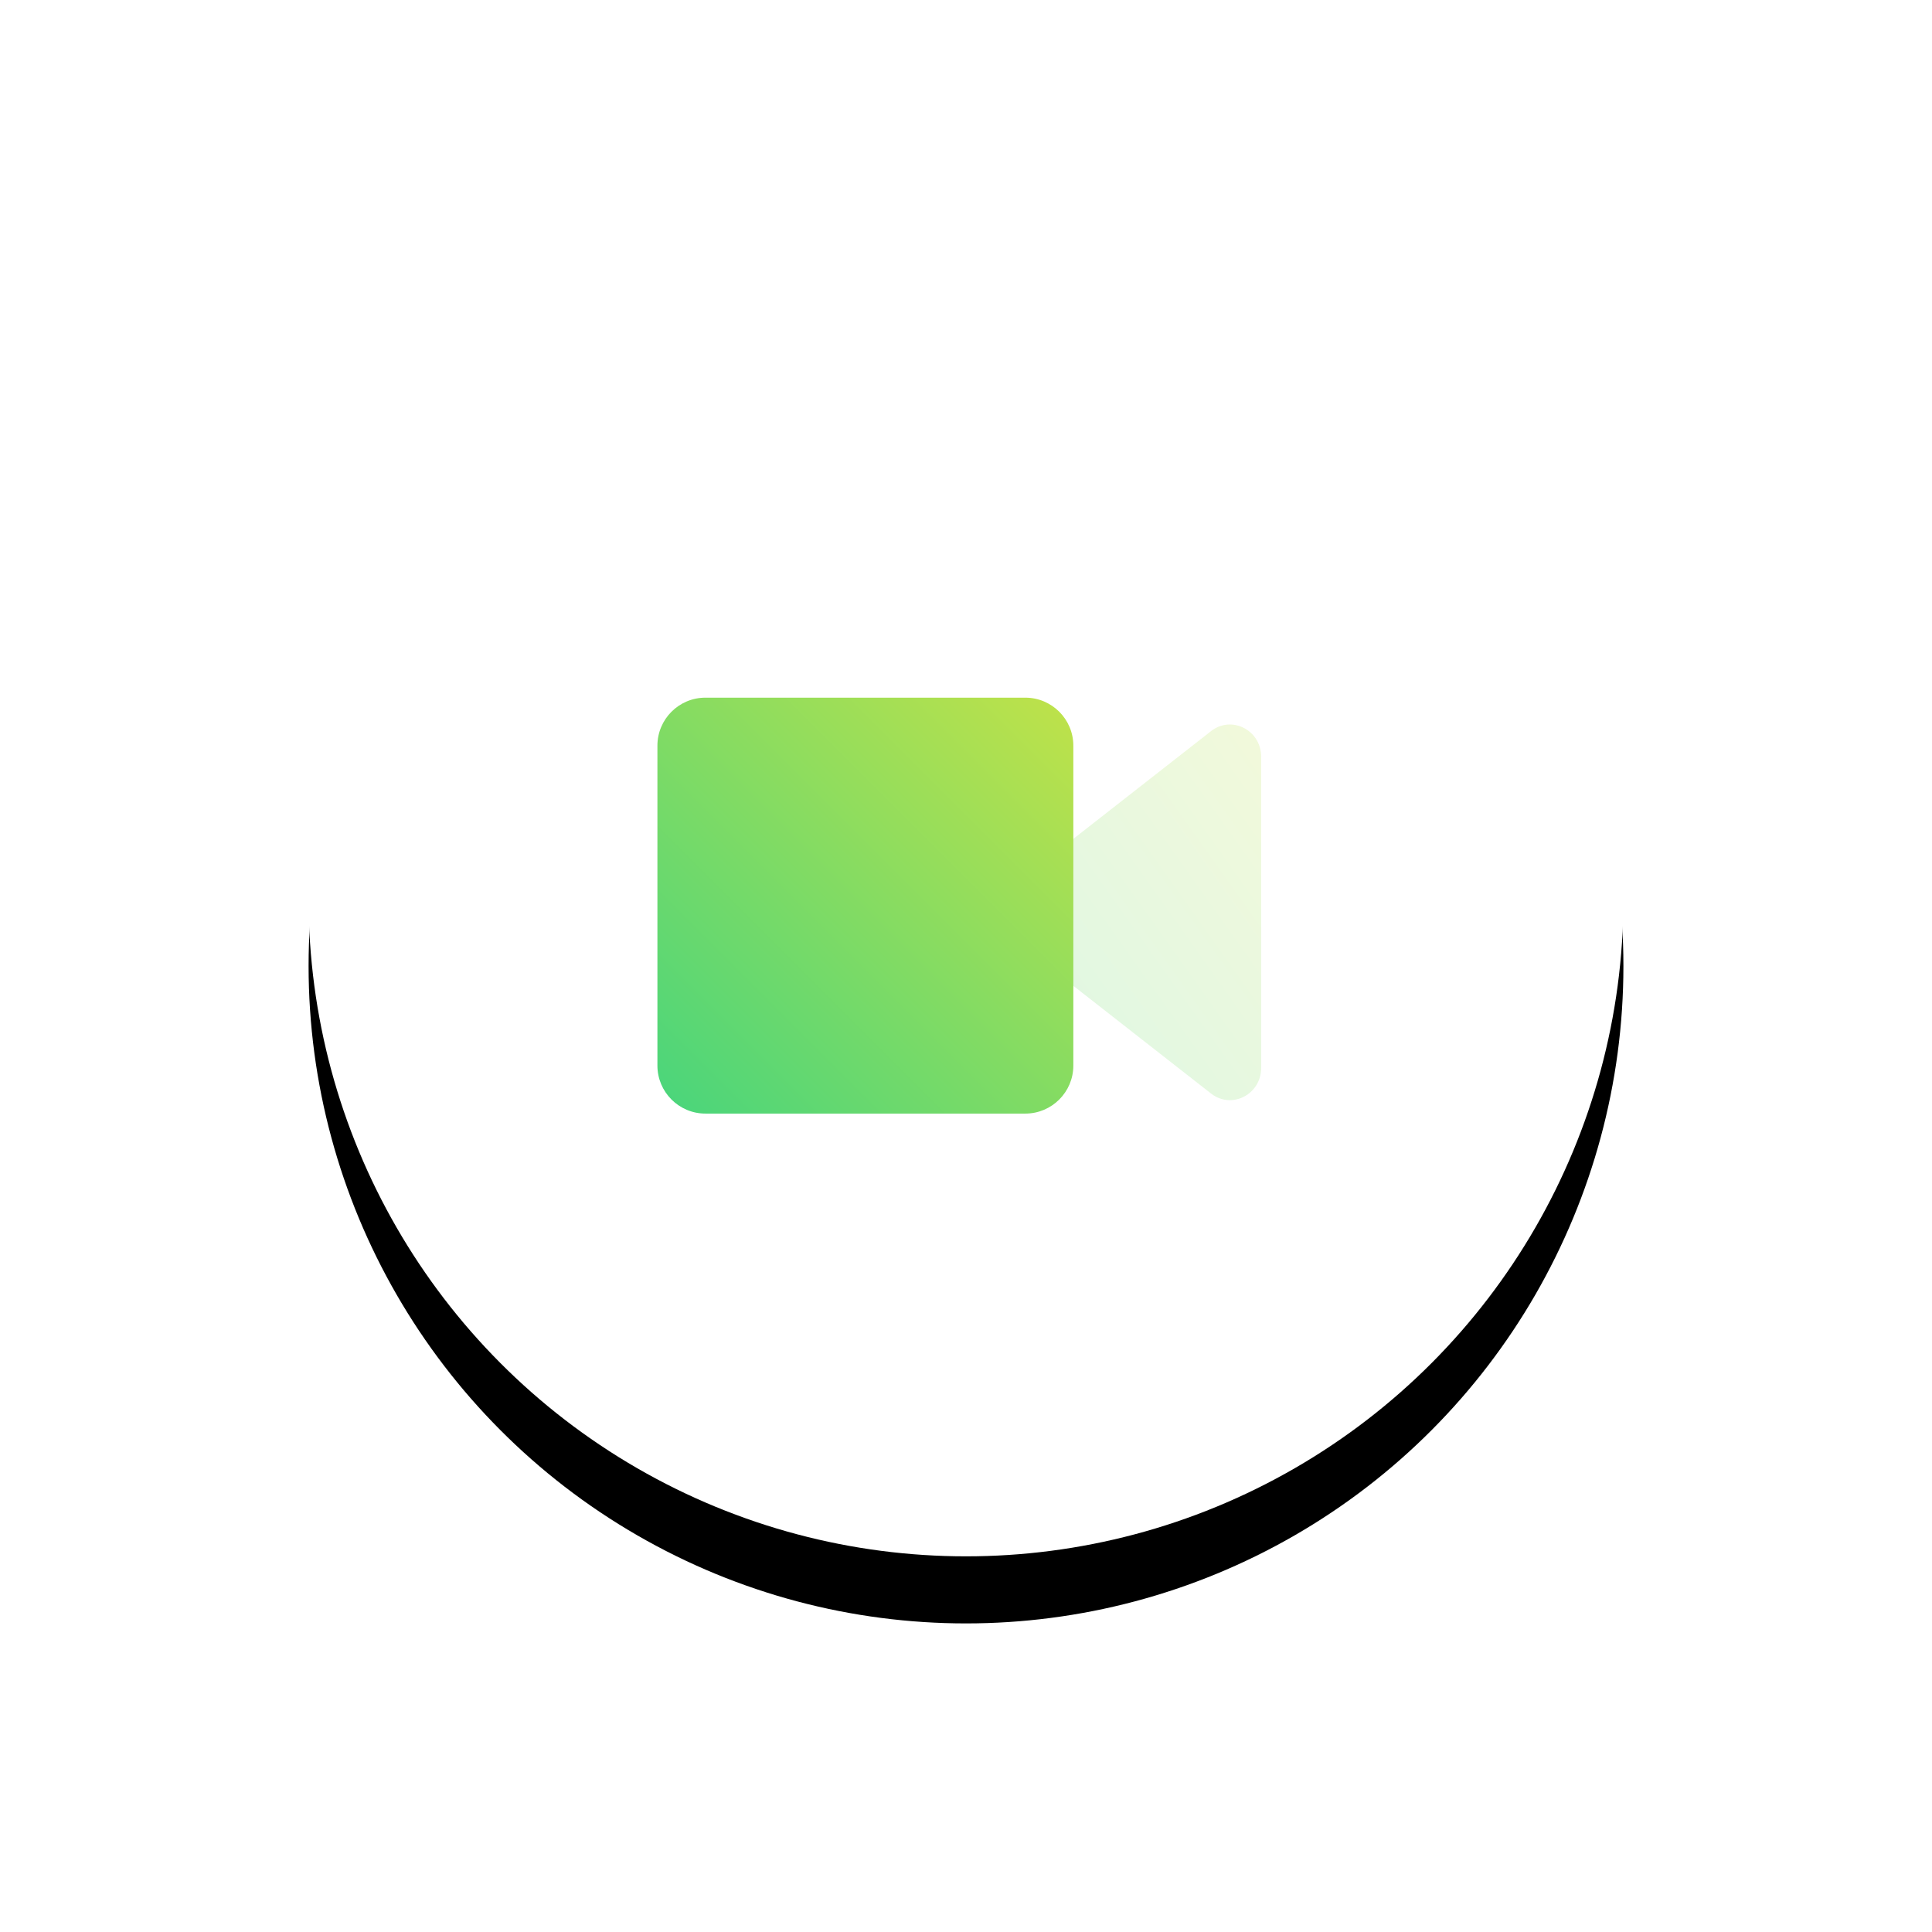
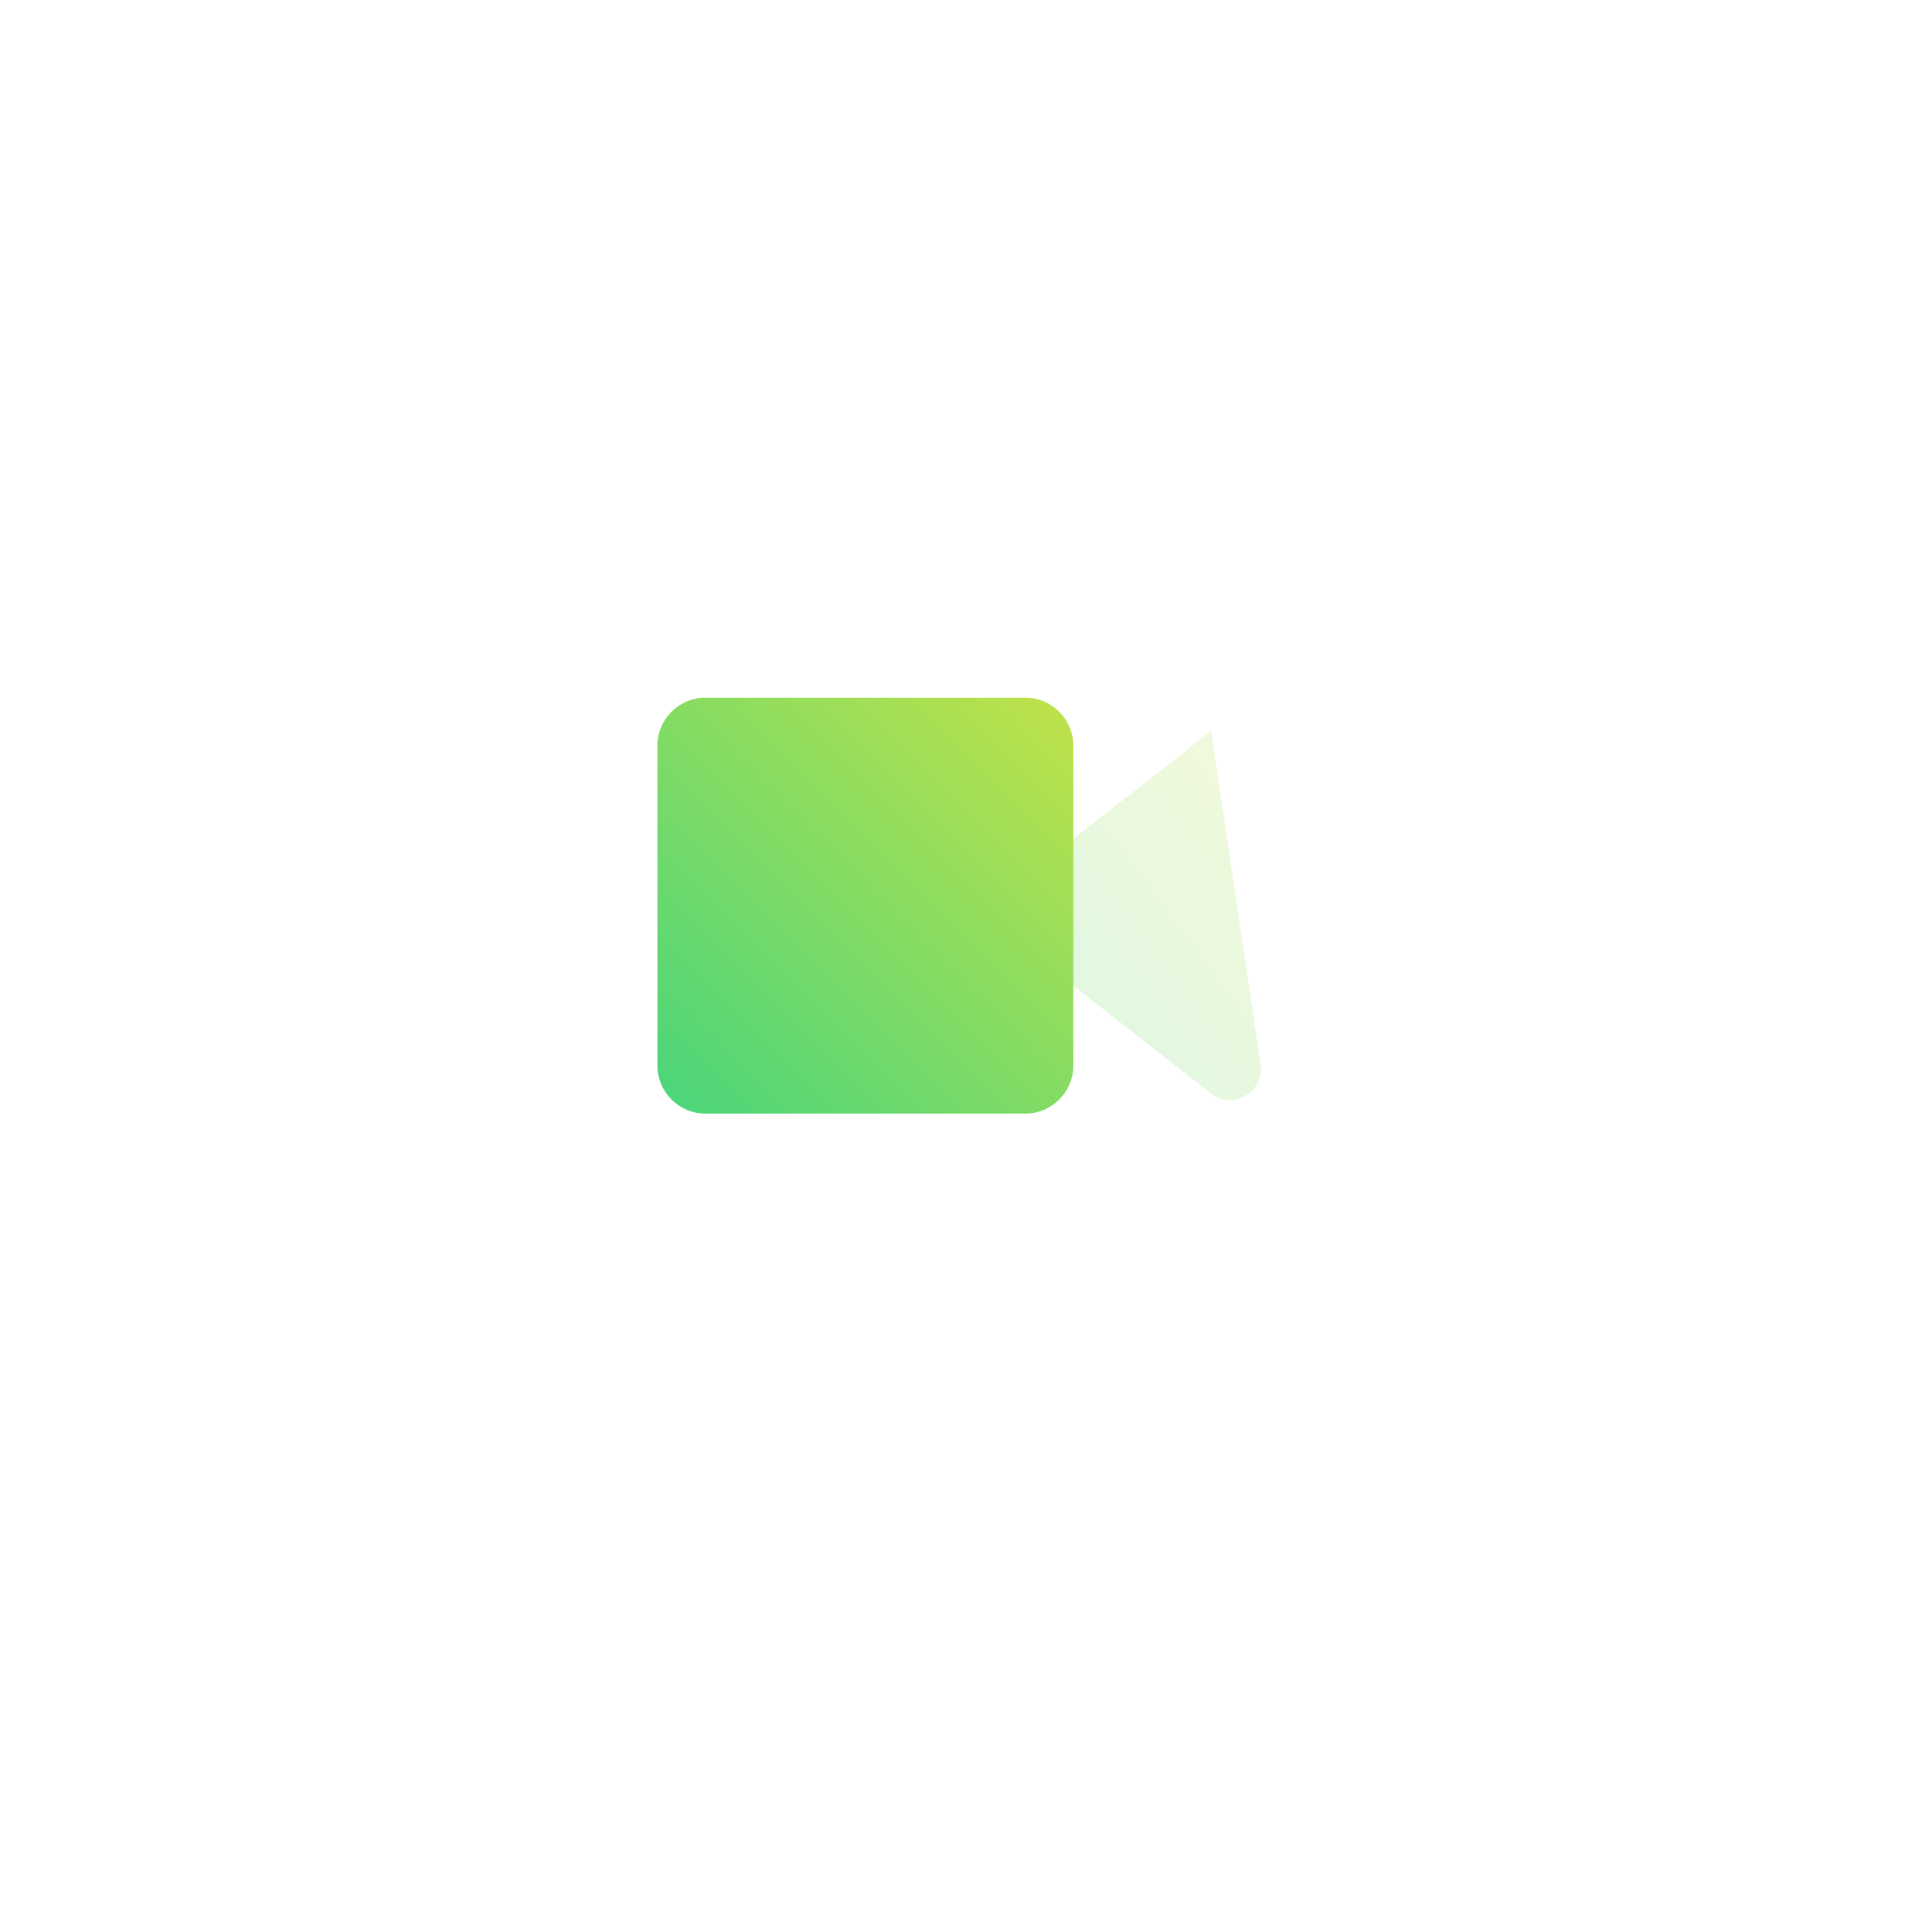
<svg xmlns="http://www.w3.org/2000/svg" xmlns:xlink="http://www.w3.org/1999/xlink" width="144px" height="144px" viewBox="0 0 144 144" version="1.1">
  <desc>Created with Sketch.</desc>
  <defs>
-     <circle id="path-1" cx="49" cy="49" r="49" />
    <filter x="-39.3%" y="-34.2%" width="178.6%" height="178.6%" filterUnits="objectBoundingBox" id="filter-2">
      <feOffset dx="0" dy="5" in="SourceAlpha" result="shadowOffsetOuter1" />
      <feGaussianBlur stdDeviation="12" in="shadowOffsetOuter1" result="shadowBlurOuter1" />
      <feColorMatrix values="0 0 0 0 0   0 0 0 0 0.039   0 0 0 0 0.22  0 0 0 0.06 0" type="matrix" in="shadowBlurOuter1" />
    </filter>
    <linearGradient x1="100%" y1="0%" x2="0%" y2="100%" id="linearGradient-3">
      <stop stop-color="#C0E249" offset="0%" />
      <stop stop-color="#48D57C" offset="100%" />
    </linearGradient>
  </defs>
  <g id="Page-1" stroke="none" stroke-width="1" fill="none" fill-rule="evenodd">
    <g id="Voxeet-Landing-Page-Revised" transform="translate(-327, -2846)">
      <g id="full-suite" transform="translate(0, 2677)">
        <g id="content" transform="translate(221, 87)">
          <g id="icons" transform="translate(0, 100)">
            <g id="Group-11" transform="translate(129, 0)">
              <g id="Oval-3">
                <use fill="black" fill-opacity="1" filter="url(#filter-2)" xlink:href="#path-1" />
                <use fill="#FFFFFF" fill-rule="evenodd" xlink:href="#path-1" />
              </g>
              <g id="Page-1" transform="translate(26, 34)" fill="url(#linearGradient-3)">
-                 <path d="M41.265,29.507 L24,16 L41.265,2.492 C42.798,1.293 45,2.421 45,4.405 L45,27.595 C45,29.579 42.798,30.707 41.265,29.507" id="Fill-1" opacity="0.2" />
+                 <path d="M41.265,29.507 L24,16 L41.265,2.492 L45,27.595 C45,29.579 42.798,30.707 41.265,29.507" id="Fill-1" opacity="0.2" />
                <path d="M27.421,31 L3.579,31 C1.602,31 0,29.397 0,27.421 L0,3.579 C0,1.603 1.602,0 3.579,0 L27.421,0 C29.397,0 31,1.603 31,3.579 L31,27.421 C31,29.397 29.397,31 27.421,31" id="Fill-3" />
              </g>
            </g>
          </g>
        </g>
      </g>
    </g>
  </g>
</svg>